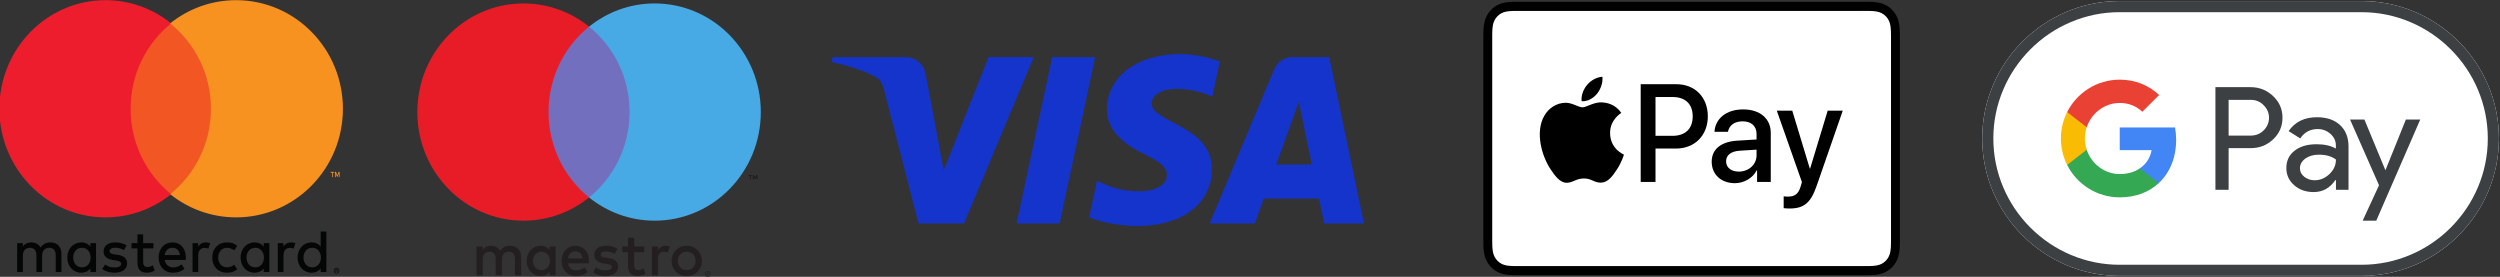
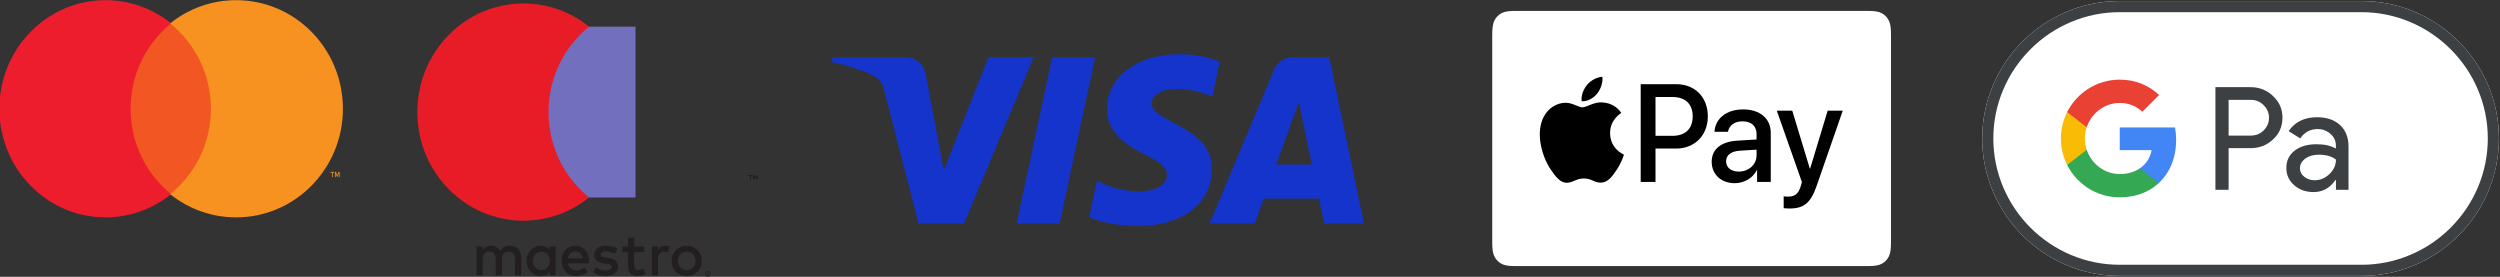
<svg xmlns="http://www.w3.org/2000/svg" xmlns:ns1="http://sodipodi.sourceforge.net/DTD/sodipodi-0.dtd" xmlns:ns2="http://www.inkscape.org/namespaces/inkscape" version="1.1" id="svg2" width="356.466" height="39.469" viewBox="0 0 356.466 39.469" ns1:docname="TP_Card_Logos_[Horiz]_AMEX_Full_Colour.svg" xml:space="preserve">
  <rect x="0" y="0" width="356.466" height="39.469" fill="#333333" stroke="none" />
  <defs id="defs6">
    <clipPath clipPathUnits="userSpaceOnUse" id="clipPath108">
-       <path d="m 5922.6,66.465 c 0,5.774 3.59,10.391 9.41,10.391 5.54,0 9.2,-4.422 9.2,-10.391 0,-5.965 -3.66,-10.398 -9.2,-10.398 -5.82,0 -9.41,4.629 -9.41,10.398 z m 24.42,0 v 27.656 h -6.06 v -16.043 c -2.08,2.762 -5.49,4.492 -9.78,4.492 -8.45,0 -14.89,-6.738 -14.89,-16.105 0,-9.375 6.44,-16.102 14.89,-16.102 4.29,0 7.7,1.726 9.78,4.492 V 51.125 h 6.06 z m -85.32,0 c 0,5.774 3.61,10.391 9.41,10.391 5.55,0 9.22,-4.422 9.22,-10.391 0,-5.965 -3.67,-10.398 -9.22,-10.398 -5.8,0 -9.41,4.629 -9.41,10.398 z m 24.43,0 v 15.332 h -6.06 v -3.719 c -2.08,2.762 -5.49,4.492 -9.78,4.492 -8.46,0 -14.9,-6.738 -14.9,-16.105 0,-9.375 6.44,-16.102 14.9,-16.102 4.29,0 7.7,1.726 9.78,4.492 V 51.125 h 6.06 z m 71.3,-13.035 v -0.754 h 0.69 c 0.15,0 0.28,0.031 0.38,0.09 0.09,0.066 0.14,0.156 0.14,0.293 0,0.117 -0.05,0.215 -0.14,0.273 -0.1,0.066 -0.23,0.098 -0.38,0.098 z m 0.7,0.527 c 0.35,0 0.63,-0.078 0.83,-0.246 0.18,-0.156 0.28,-0.379 0.28,-0.652 0,-0.234 -0.08,-0.43 -0.22,-0.578 -0.16,-0.156 -0.38,-0.254 -0.67,-0.281 l 0.92,-1.066 h -0.71 l -0.85,1.055 h -0.28 v -1.055 h -0.58 v 2.824 z m -0.18,-3.801 c 0.32,0 0.63,0.07 0.91,0.188 0.27,0.125 0.52,0.293 0.72,0.508 0.22,0.215 0.38,0.469 0.5,0.762 0.13,0.281 0.19,0.594 0.19,0.918 0,0.332 -0.06,0.633 -0.19,0.926 -0.12,0.285 -0.28,0.539 -0.5,0.754 -0.2,0.215 -0.45,0.379 -0.72,0.508 -0.28,0.117 -0.59,0.183 -0.91,0.183 -0.33,0 -0.63,-0.066 -0.92,-0.183 -0.29,-0.129 -0.53,-0.293 -0.75,-0.508 -0.2,-0.215 -0.37,-0.469 -0.49,-0.754 -0.12,-0.293 -0.18,-0.594 -0.18,-0.926 0,-0.324 0.06,-0.637 0.18,-0.918 0.12,-0.293 0.29,-0.547 0.49,-0.762 0.22,-0.215 0.46,-0.383 0.75,-0.508 0.29,-0.117 0.59,-0.188 0.92,-0.188 z m 0,5.422 c 0.42,0 0.82,-0.078 1.18,-0.234 0.38,-0.168 0.7,-0.383 0.98,-0.656 0.27,-0.281 0.49,-0.606 0.65,-0.977 0.16,-0.371 0.24,-0.762 0.24,-1.18 0,-0.422 -0.08,-0.812 -0.24,-1.184 -0.16,-0.359 -0.38,-0.684 -0.65,-0.957 -0.28,-0.281 -0.6,-0.496 -0.98,-0.664 -0.36,-0.156 -0.76,-0.242 -1.18,-0.242 -0.43,0 -0.83,0.086 -1.21,0.242 -0.37,0.168 -0.69,0.383 -0.97,0.664 -0.27,0.274 -0.48,0.598 -0.65,0.957 -0.16,0.371 -0.23,0.762 -0.23,1.184 0,0.418 0.07,0.808 0.23,1.18 0.17,0.371 0.38,0.695 0.65,0.977 0.28,0.273 0.6,0.488 0.97,0.656 0.38,0.156 0.78,0.234 1.21,0.234 z m -48.6,26.992 c -3.79,0 -6.51,-1.797 -8.2,-4.492 v 3.719 h -6 V 51.125 h 6.05 v 17.266 c 0,5.066 2.41,8.34 6.69,8.34 1.33,0 2.72,-0.188 4.11,-0.773 l 2.02,5.781 c -1.46,0.578 -3.34,0.832 -4.67,0.832 z M 5676.5,66.465 c 0,5.774 3.6,10.391 9.4,10.391 5.56,0 9.22,-4.422 9.22,-10.391 0,-5.965 -3.66,-10.398 -9.22,-10.398 -5.8,0 -9.4,4.629 -9.4,10.398 z m 24.42,0 v 15.332 h -6.05 v -3.719 c -2.08,2.762 -5.49,4.492 -9.79,4.492 -8.45,0 -14.89,-6.738 -14.89,-16.105 0,-9.375 6.44,-16.102 14.89,-16.102 4.3,0 7.71,1.726 9.79,4.492 V 51.125 h 6.05 z m 81.66,10.391 c 4.47,0 7.51,-2.949 7.95,-7.762 h -16.29 c 0.58,4.492 3.48,7.762 8.34,7.762 z m 0.12,5.715 c -8.83,0 -14.89,-6.476 -14.89,-16.047 0,-9.746 6.31,-16.16 15.34,-16.16 4.54,0 8.7,1.152 12.36,4.297 l -3.22,4.551 c -2.52,-2.051 -5.74,-3.203 -8.77,-3.203 -4.23,0 -8.52,2.441 -9.28,7.957 h 22.53 c 0.07,0.832 0.13,1.672 0.13,2.559 -0.06,9.57 -5.74,16.047 -14.2,16.047 z m 42.41,-16.105 c 0,-9.305 6.11,-16.102 15.84,-16.102 4.54,0 7.57,1.023 10.85,3.652 l -3.15,4.812 c -2.47,-1.797 -5.05,-2.762 -7.89,-2.762 -5.24,0.066 -9.34,4.238 -9.34,10.398 0,6.164 4.1,10.332 9.34,10.391 2.84,0 5.42,-0.957 7.89,-2.754 l 3.15,4.816 c -3.28,2.625 -6.31,3.652 -10.85,3.652 -9.73,0 -15.84,-6.809 -15.84,-16.105 z m -91.5,12.902 c -3.16,2.117 -7.51,3.203 -12.31,3.203 -7.63,0 -12.3,-3.652 -12.3,-9.758 0,-5 3.41,-8.016 10.16,-8.984 l 3.09,-0.438 c 3.59,-0.519 5.56,-1.809 5.56,-3.535 0,-2.375 -2.66,-3.918 -7.13,-3.918 -4.74,0 -7.84,1.484 -10.04,3.215 l -3.1,-4.816 c 4.48,-3.34 9.86,-3.973 13.07,-3.973 8.71,0 13.5,4.101 13.5,9.941 0,5.391 -3.66,8.152 -10.28,9.109 l -3.09,0.449 c -2.85,0.383 -5.37,1.289 -5.37,3.34 0,2.246 2.4,3.781 6,3.781 3.85,0 7.57,-1.477 9.39,-2.629 z m 84.62,3.203 c -3.78,0 -6.5,-1.797 -8.21,-4.492 v 3.719 h -5.99 V 51.125 h 6.06 v 17.266 c 0,5.066 2.39,8.34 6.69,8.34 1.32,0 2.72,-0.188 4.1,-0.773 l 2.01,5.781 c -1.44,0.578 -3.34,0.832 -4.66,0.832 z m -55.97,-0.773 h -10.98 v 9.309 h -6.12 v -9.309 h -6.38 v -5.574 h 6.38 V 61.719 c 0,-7.129 2.46,-11.355 10.21,-11.355 2.85,0 6.13,0.887 8.22,2.371 l -1.9,5.449 c -1.96,-1.152 -4.1,-1.727 -5.81,-1.727 -3.28,0 -4.6,2.051 -4.6,5.125 v 14.641 h 10.98 z M 5663.95,51.125 v 19.316 c 0,7.254 -4.3,12.07 -11.61,12.129 -3.85,0.066 -7.83,-1.152 -10.61,-5.449 -2.08,3.398 -5.36,5.449 -9.97,5.449 -3.21,0 -6.62,-0.898 -9.08,-4.492 v 3.719 h -6.07 V 51.125 h 6.13 v 17.586 c 0,5.324 3.15,8.145 7.63,8.145 4.36,0 6.82,-2.879 6.82,-8.086 V 51.125 h 6.12 v 17.586 c 0,5.324 3.28,8.145 7.64,8.145 4.47,0 6.88,-2.879 6.88,-8.086 V 51.125 Z" clip-rule="evenodd" id="path106" />
-     </clipPath>
+       </clipPath>
    <clipPath clipPathUnits="userSpaceOnUse" id="clipPath114">
      <path d="m 5607.01,42.129 h 359.47 v 58.293 h -359.47 z" id="path112" />
    </clipPath>
    <clipPath clipPathUnits="userSpaceOnUse" id="clipPath124">
      <path d="m 5726.57,133.809 h 109.2 v 181.398 h -109.2 z" clip-rule="evenodd" id="path122" />
    </clipPath>
    <clipPath clipPathUnits="userSpaceOnUse" id="clipPath130">
      <path d="m 5597.29,42.129 h 369.19 V 343.309 h -369.19 z" id="path128" />
    </clipPath>
    <clipPath clipPathUnits="userSpaceOnUse" id="clipPath140">
      <path d="m 5737.84,224.512 c 0,36.804 16.94,69.57 43.33,90.699 -19.3,15.449 -43.65,24.664 -70.11,24.664 -62.66,0 -113.44,-51.652 -113.44,-115.363 0,-63.711 50.78,-115.36 113.44,-115.36 26.46,0 50.81,9.207 70.11,24.657 -26.39,21.132 -43.33,53.898 -43.33,90.703" clip-rule="evenodd" id="path138" />
    </clipPath>
    <clipPath clipPathUnits="userSpaceOnUse" id="clipPath146">
      <path d="m 5597.29,42.129 h 369.19 V 343.309 h -369.19 z" id="path144" />
    </clipPath>
    <clipPath clipPathUnits="userSpaceOnUse" id="clipPath156">
      <path d="m 5961.17,151.895 v 5.605 h -1.15 l -1.32,-3.855 -1.32,3.855 h -1.15 v -5.605 h 0.81 v 4.23 l 1.24,-3.652 h 0.84 l 1.24,3.66 v -4.238 z m -7.28,0 v 4.648 h 1.47 v 0.949 h -3.75 v -0.949 h 1.48 v -4.648 z" clip-rule="evenodd" id="path154" />
    </clipPath>
    <clipPath clipPathUnits="userSpaceOnUse" id="clipPath162">
      <path d="m 5597.29,42.129 h 369.19 V 343.309 h -369.19 z" id="path160" />
    </clipPath>
    <clipPath clipPathUnits="userSpaceOnUse" id="clipPath172">
      <path d="m 5964.72,224.512 c 0,-63.711 -51.08,-115.36 -114.08,-115.36 -26.62,0 -51.11,9.207 -70.52,24.657 26.54,21.132 43.58,53.898 43.58,90.703 0,36.804 -17.04,69.57 -43.58,90.699 19.41,15.449 43.9,24.664 70.52,24.664 63,0 114.08,-51.652 114.08,-115.363" clip-rule="evenodd" id="path170" />
    </clipPath>
    <clipPath clipPathUnits="userSpaceOnUse" id="clipPath178">
      <path d="m 5597.29,42.129 h 369.19 V 343.309 h -369.19 z" id="path176" />
    </clipPath>
  </defs>
  <ns1:namedview id="namedview4" pagecolor="#ffffff" bordercolor="#000000" borderopacity="0.25" ns2:showpageshadow="2" ns2:pageopacity="0.0" ns2:pagecheckerboard="0" ns2:deskcolor="#d1d1d1" />
  <g id="g8" ns2:groupmode="layer" ns2:label="ink_ext_XXXXXX" transform="matrix(1.333,0,0,-1.333,-91.524,45.472)">
    <g id="g10" transform="scale(0.1)">
      <g id="g5" transform="matrix(1.001,0,0,1.007,-4917.289,-1.305)" ns2:export-filename="SVG_logos\logo-applepay.svg" ns2:export-xdpi="206.8" ns2:export-ydpi="206.8">
        <g id="g102">
          <g id="g104" clip-path="url(#clipPath108)">
            <g id="g110" clip-path="url(#clipPath114)">
-               <path d="m 5568.04,142.695 h 441.53 V 0.91 H 5568.04 V 142.695" style="fill:#040606;fill-opacity:1;fill-rule:nonzero;stroke:none" id="path116" />
-             </g>
+               </g>
          </g>
        </g>
        <g id="g118">
          <g id="g120" clip-path="url(#clipPath124)">
            <g id="g126" clip-path="url(#clipPath130)">
              <path d="m 5677.98,363.785 h 206.37 V 85.234 H 5677.98 V 363.785" style="fill:#f25622;fill-opacity:1;fill-rule:nonzero;stroke:none" id="path132" />
            </g>
          </g>
        </g>
        <g id="g134">
          <g id="g136" clip-path="url(#clipPath140)">
            <g id="g142" clip-path="url(#clipPath146)">
              <path d="m 5549.05,388.453 h 280.69 V 60.566 H 5549.05 V 388.453" style="fill:#ed1d2e;fill-opacity:1;fill-rule:nonzero;stroke:none" id="path148" />
            </g>
          </g>
        </g>
        <g id="g150">
          <g id="g152" clip-path="url(#clipPath156)">
            <g id="g158" clip-path="url(#clipPath162)">
              <path d="m 5903.04,206.078 h 106.71 V 103.32 h -106.71 v 102.758" style="fill:#f79220;fill-opacity:1;fill-rule:nonzero;stroke:none" id="path164" />
            </g>
          </g>
        </g>
        <g id="g166">
          <g id="g168" clip-path="url(#clipPath172)">
            <g id="g174" clip-path="url(#clipPath178)">
              <path d="m 5731.55,388.453 h 281.74 V 60.566 H 5731.55 V 388.453" style="fill:#f79220;fill-opacity:1;fill-rule:nonzero;stroke:none" id="path180" />
            </g>
          </g>
        </g>
      </g>
      <g id="g4" transform="matrix(0.985,0,0,1.008,-3805.376,-3.059)">
        <path d="m 5328.5,51.621 v -0.75 h 0.69 c 0.17,0 0.3,0.039 0.38,0.098 0.1,0.059 0.15,0.156 0.15,0.281 0,0.129 -0.05,0.227 -0.15,0.285 -0.08,0.059 -0.21,0.086 -0.38,0.086 z m 0.7,0.539 c 0.36,0 0.65,-0.09 0.84,-0.246 0.2,-0.164 0.3,-0.379 0.3,-0.664 0,-0.234 -0.08,-0.418 -0.24,-0.574 -0.16,-0.148 -0.38,-0.246 -0.66,-0.285 l 0.91,-1.062 h -0.72 l -0.85,1.062 h -0.28 v -1.062 h -0.61 v 2.832 z m -0.17,-3.801 c 0.32,0 0.63,0.059 0.91,0.188 0.29,0.125 0.53,0.293 0.75,0.508 0.21,0.215 0.38,0.469 0.5,0.75 0.12,0.293 0.18,0.598 0.18,0.93 0,0.32 -0.06,0.633 -0.18,0.918 -0.12,0.293 -0.29,0.547 -0.5,0.762 -0.22,0.203 -0.46,0.379 -0.75,0.496 -0.28,0.129 -0.59,0.188 -0.91,0.188 -0.34,0 -0.65,-0.059 -0.94,-0.188 -0.29,-0.117 -0.55,-0.293 -0.76,-0.496 -0.21,-0.215 -0.38,-0.469 -0.5,-0.762 -0.13,-0.285 -0.19,-0.598 -0.19,-0.918 0,-0.332 0.06,-0.637 0.19,-0.93 0.12,-0.281 0.29,-0.535 0.5,-0.75 0.21,-0.215 0.47,-0.383 0.76,-0.508 0.29,-0.129 0.6,-0.188 0.94,-0.188 z m 0,5.41 c 0.43,0 0.83,-0.078 1.2,-0.234 0.37,-0.156 0.7,-0.379 0.98,-0.652 0.29,-0.273 0.5,-0.598 0.67,-0.969 0.15,-0.371 0.24,-0.762 0.24,-1.18 0,-0.422 -0.09,-0.812 -0.24,-1.184 -0.17,-0.359 -0.38,-0.684 -0.67,-0.965 -0.28,-0.273 -0.61,-0.488 -0.98,-0.656 -0.37,-0.156 -0.77,-0.242 -1.2,-0.242 -0.44,0 -0.85,0.086 -1.23,0.242 -0.38,0.168 -0.72,0.383 -0.99,0.656 -0.28,0.281 -0.5,0.606 -0.66,0.965 -0.16,0.371 -0.24,0.762 -0.24,1.184 0,0.418 0.08,0.809 0.24,1.18 0.16,0.371 0.38,0.695 0.66,0.969 0.27,0.274 0.61,0.496 0.99,0.652 0.38,0.156 0.79,0.234 1.23,0.234 z m -46.05,26.875 c 1.35,0 3.26,-0.254 4.74,-0.828 l -2.05,-6.269 c -1.41,0.574 -2.82,0.769 -4.15,0.769 -4.36,0 -6.53,-2.812 -6.53,-7.859 V 49.316 h -6.65 v 30.566 h 6.58 v -3.711 c 1.73,2.688 4.22,4.473 8.06,4.473 z m -23.01,-6.836 h -10.88 V 59.992 c 0,-3.066 1.1,-5.117 4.42,-5.117 1.73,0 3.91,0.574 5.89,1.727 l 1.91,-5.691 c -2.11,-1.465 -5.44,-2.363 -8.31,-2.363 -7.87,0 -10.61,4.219 -10.61,11.316 v 13.945 h -6.21 v 6.074 h 6.21 v 9.27 h 6.7 v -9.27 h 10.88 z m -31.96,-1.727 c -1.85,1.152 -5.62,2.617 -9.52,2.617 -3.65,0 -5.82,-1.34 -5.82,-3.586 0,-2.039 2.3,-2.617 5.17,-2.996 l 3.14,-0.449 c 6.65,-0.957 10.68,-3.77 10.68,-9.141 0,-5.82 -5.11,-9.98 -13.94,-9.98 -4.99,0 -9.59,1.277 -13.23,3.965 l 3.13,5.176 c 2.24,-1.719 5.56,-3.195 10.17,-3.195 4.54,0 6.96,1.348 6.96,3.711 0,1.73 -1.72,2.688 -5.37,3.195 l -3.13,0.449 c -6.84,0.957 -10.55,4.031 -10.55,9.012 0,6.074 4.99,9.785 12.72,9.785 4.86,0 9.28,-1.082 12.47,-3.191 z m -50.77,-4.797 c 0.71,4.406 3.39,7.414 8.12,7.414 4.29,0 7.04,-2.688 7.74,-7.414 z m 22.77,-2.684 c -0.07,9.52 -5.94,16.043 -14.52,16.043 -8.95,0 -15.21,-6.523 -15.21,-16.043 0,-9.727 6.52,-16.055 15.66,-16.055 4.6,0 8.83,1.152 12.53,4.285 l -3.26,4.922 c -2.55,-2.039 -5.81,-3.191 -8.89,-3.191 -4.28,0 -8.18,1.98 -9.14,7.481 h 22.7 c 0.06,0.828 0.13,1.66 0.13,2.559 z m 106.11,9.793 c -1.36,0 -2.63,-0.242 -3.79,-0.723 -1.17,-0.477 -2.19,-1.141 -3.04,-2 -0.85,-0.871 -1.52,-1.895 -2.01,-3.098 -0.49,-1.211 -0.73,-2.527 -0.73,-3.973 0,-1.457 0.24,-2.773 0.73,-3.977 0.49,-1.199 1.16,-2.234 2.01,-3.094 0.85,-0.871 1.87,-1.535 3.04,-2.012 1.16,-0.48 2.43,-0.723 3.79,-0.723 1.36,0 2.63,0.242 3.8,0.723 1.17,0.477 2.18,1.141 3.04,2.012 0.87,0.859 1.55,1.895 2.03,3.094 0.49,1.203 0.74,2.519 0.74,3.977 0,1.445 -0.25,2.762 -0.74,3.973 -0.48,1.203 -1.16,2.227 -2.03,3.098 -0.86,0.859 -1.87,1.523 -3.04,2 -1.17,0.48 -2.44,0.723 -3.8,0.723 z m 0,6.289 c 2.36,0 4.55,-0.41 6.56,-1.23 2.01,-0.82 3.75,-1.941 5.21,-3.379 1.48,-1.445 2.62,-3.133 3.45,-5.098 0.83,-1.953 1.25,-4.082 1.25,-6.375 0,-2.305 -0.42,-4.434 -1.25,-6.387 -0.83,-1.965 -1.97,-3.652 -3.45,-5.09 -1.46,-1.434 -3.2,-2.566 -5.21,-3.387 -2.01,-0.82 -4.2,-1.23 -6.56,-1.23 -2.36,0 -4.54,0.41 -6.56,1.23 -2.01,0.82 -3.75,1.953 -5.2,3.387 -1.46,1.438 -2.6,3.125 -3.43,5.09 -0.83,1.953 -1.25,4.082 -1.25,6.387 0,2.293 0.42,4.422 1.25,6.375 0.83,1.965 1.97,3.652 3.43,5.098 1.45,1.438 3.19,2.559 5.2,3.379 2.02,0.82 4.2,1.23 6.56,1.23 z m -167.04,-16.082 c 0,5.371 3.51,9.773 9.26,9.773 5.51,0 9.21,-4.219 9.21,-9.773 0,-5.566 -3.7,-9.785 -9.21,-9.785 -5.75,0 -9.26,4.414 -9.26,9.785 z m 24.74,0 v 15.281 h -6.65 v -3.711 c -2.11,2.746 -5.3,4.473 -9.66,4.473 -8.56,0 -15.28,-6.707 -15.28,-16.043 0,-9.336 6.72,-16.055 15.28,-16.055 4.36,0 7.55,1.726 9.66,4.473 v -3.703 h 6.65 z m -37.47,-15.285 v 19.18 c 0,7.227 -4.61,12.09 -12.02,12.148 -3.9,0.07 -7.93,-1.152 -10.74,-5.43 -2.11,3.391 -5.44,5.43 -10.11,5.43 -3.26,0 -6.46,-0.957 -8.95,-4.539 v 3.777 h -6.65 V 49.316 h 6.71 v 16.945 c 0,5.301 2.94,8.113 7.48,8.113 4.42,0 6.65,-2.871 6.65,-8.055 V 49.316 h 6.72 v 16.945 c 0,5.301 3.07,8.113 7.48,8.113 4.54,0 6.71,-2.871 6.71,-8.055 V 49.316 h 6.72" style="fill:#231f20;fill-opacity:1;fill-rule:nonzero;stroke:none" id="path244" />
        <path d="M 5250.51,131.914 H 5149.65 V 313.16 h 100.86 V 131.914" style="fill:#736fbf;fill-opacity:1;fill-rule:nonzero;stroke:none" id="path246" />
        <path d="m 5156.06,222.539 c 0,36.77 17.21,69.52 44.02,90.621 -19.6,15.434 -44.34,24.645 -71.23,24.645 -63.65,0 -115.25,-51.61 -115.25,-115.266 0,-63.66 51.6,-115.262 115.25,-115.262 26.89,0 51.63,9.207 71.23,24.637 -26.81,21.106 -44.02,53.859 -44.02,90.625" style="fill:#e71c27;fill-opacity:1;fill-rule:nonzero;stroke:none" id="path248" />
        <path d="m 5382.98,151.113 v 4.473 h -1.17 l -1.35,-3.074 -1.34,3.074 h -1.17 v -4.473 h 0.83 v 3.371 l 1.26,-2.91 h 0.85 l 1.26,2.918 v -3.379 z m -7.4,0 v 3.711 h 1.49 v 0.754 h -3.81 v -0.754 h 1.5 v -3.711 h 0.82" style="fill:#1a181a;fill-opacity:1;fill-rule:nonzero;stroke:none" id="path250" />
-         <path d="m 5386.58,222.539 c 0,-63.66 -51.61,-115.262 -115.26,-115.262 -26.89,0 -51.63,9.207 -71.24,24.637 26.82,21.106 44.02,53.859 44.02,90.625 0,36.77 -17.2,69.52 -44.02,90.621 19.61,15.434 44.35,24.645 71.24,24.645 63.65,0 115.26,-51.61 115.26,-115.266" style="fill:#48aae4;fill-opacity:1;fill-rule:nonzero;stroke:none" id="path252" />
      </g>
      <path class="st0" d="m 1792.331,279.973 -74.553,-177.875 h -48.64 l -36.688,141.953 c -2.227,8.743 -4.164,11.947 -10.938,15.63 -11.06,6 -29.324,11.629 -45.393,15.123 l 1.091,5.17 h 78.296 c 9.98,0 18.952,-6.644 21.218,-18.136 l 19.376,-102.928 47.887,121.067 h 48.344 z m 190.581,-119.8 c 0.196,46.947 -64.917,49.533 -64.469,70.505 0.139,6.383 6.216,13.168 19.518,14.901 6.593,0.863 24.759,1.522 45.363,-7.96 l 8.082,37.72 c -11.072,4.019 -25.317,7.886 -43.041,7.886 -45.482,0 -77.489,-24.178 -77.759,-58.798 -0.294,-25.607 22.846,-39.897 40.28,-48.406 17.935,-8.714 23.952,-14.313 23.884,-22.108 -0.128,-11.932 -14.304,-17.199 -27.553,-17.407 -23.128,-0.356 -36.548,6.258 -47.246,11.232 l -8.34,-38.969 c 10.751,-4.932 30.596,-9.236 51.17,-9.452 48.341,0 79.963,23.878 80.111,60.857 m 120.1,-58.075 h 42.557 l -37.148,177.875 h -39.28 c -8.832,0 -16.283,-5.143 -19.581,-13.05 l -69.049,-164.826 h 48.317 l 9.592,26.568 h 59.036 z m -51.342,63.025 24.219,66.786 13.94,-66.786 z m -193.595,114.85 -38.049,-177.875 h -46.013 l 38.064,177.875 z" id="path1" style="stroke-width:0.297" />
      <g id="g6" transform="matrix(0.735,0,0,-0.735,2681.441,464.957)">
        <path id="Base_1_" fill="#ffffff" d="m 722.7,170 h -352 c -110,0 -200,90 -200,200 v 0 c 0,110 90,200 200,200 h 352 c 110,0 200,-90 200,-200 v 0 c 0,-110 -90,-200 -200,-200 z" />
        <path id="Outline" fill="#3c4043" d="m 722.7,186.2 c 24.7,0 48.7,4.9 71.3,14.5 21.9,9.3 41.5,22.6 58.5,39.5 16.9,16.9 30.2,36.6 39.5,58.5 9.6,22.6 14.5,46.6 14.5,71.3 0,24.7 -4.9,48.7 -14.5,71.3 -9.3,21.9 -22.6,41.5 -39.5,58.5 -16.9,16.9 -36.6,30.2 -58.5,39.5 -22.6,9.6 -46.6,14.5 -71.3,14.5 h -352 C 346,553.8 322,548.9 299.4,539.3 277.5,530 257.9,516.7 240.9,499.8 224,482.9 210.7,463.2 201.4,441.3 191.8,418.7 186.9,394.7 186.9,370 c 0,-24.7 4.9,-48.7 14.5,-71.3 9.3,-21.9 22.6,-41.5 39.5,-58.5 16.9,-16.9 36.6,-30.2 58.5,-39.5 22.6,-9.6 46.6,-14.5 71.3,-14.5 h 352 m 0,-16.2 h -352 c -110,0 -200,90 -200,200 v 0 c 0,110 90,200 200,200 h 352 c 110,0 200,-90 200,-200 v 0 c 0,-110 -90,-200 -200,-200 z" />
        <g id="G_Pay_Lockup_1_">
          <g id="Pay_Typeface_3_">
            <path id="Letter_p_3_" fill="#3c4043" d="m 529.3,384.2 v 60.5 H 510.1 V 295.3 H 561 c 12.9,0 23.9,4.3 32.9,12.9 9.2,8.6 13.8,19.1 13.8,31.5 0,12.7 -4.6,23.2 -13.8,31.7 -8.9,8.5 -19.9,12.7 -32.9,12.7 h -31.7 z m 0,-70.5 v 52.1 h 32.1 c 7.6,0 14,-2.6 19,-7.7 5.1,-5.1 7.7,-11.3 7.7,-18.3 0,-6.9 -2.6,-13 -7.7,-18.1 -5,-5.3 -11.3,-7.9 -19,-7.9 h -32.1 z" />
            <path id="Letter_a_3_" fill="#3c4043" d="m 657.9,339.1 c 14.2,0 25.4,3.8 33.6,11.4 8.2,7.6 12.3,18 12.3,31.2 v 63 h -18.3 v -14.2 h -0.8 c -7.9,11.7 -18.5,17.5 -31.7,17.5 -11.3,0 -20.7,-3.3 -28.3,-10 -7.6,-6.7 -11.4,-15 -11.4,-25 0,-10.6 4,-19 12,-25.2 8,-6.3 18.7,-9.4 32,-9.4 11.4,0 20.8,2.1 28.1,6.3 v -4.4 c 0,-6.7 -2.6,-12.3 -7.9,-17 -5.3,-4.7 -11.5,-7 -18.6,-7 -10.7,0 -19.2,4.5 -25.4,13.6 l -16.9,-10.6 c 9.3,-13.5 23.1,-20.2 41.3,-20.2 z m -24.8,74.2 c 0,5 2.1,9.2 6.4,12.5 4.2,3.3 9.2,5 14.9,5 8.1,0 15.3,-3 21.6,-9 6.3,-6 9.5,-13 9.5,-21.1 -6,-4.7 -14.3,-7.1 -25,-7.1 -7.8,0 -14.3,1.9 -19.5,5.6 -5.3,3.9 -7.9,8.6 -7.9,14.1 z" />
-             <path id="Letter_y_3_" fill="#3c4043" d="m 808.2,342.4 -64,147.2 H 724.4 L 748.2,438.1 706,342.4 h 20.9 l 30.4,73.4 h 0.4 l 29.6,-73.4 z" />
          </g>
          <g id="G_Mark_1_">
            <path id="Blue_500" fill="#4285f4" d="m 452.93,372 c 0,-6.26 -0.56,-12.25 -1.6,-18.01 h -80.48 v 33 L 417.2,387 c -1.88,10.98 -7.93,20.34 -17.2,26.58 v 21.41 h 27.59 C 443.7,420.08 452.93,398.04 452.93,372 Z" />
            <path id="Green_500_1_" fill="#34a853" d="m 400.01,413.58 c -7.68,5.18 -17.57,8.21 -29.14,8.21 -22.35,0 -41.31,-15.06 -48.1,-35.36 h -28.46 v 22.08 c 14.1,27.98 43.08,47.18 76.56,47.18 23.14,0 42.58,-7.61 56.73,-20.71 z" />
            <path id="Yellow_500_1_" fill="#fabb05" d="m 320.09,370.05 c 0,-5.7 0.95,-11.21 2.68,-16.39 v -22.08 h -28.46 c -5.83,11.57 -9.11,24.63 -9.11,38.47 0,13.84 3.29,26.9 9.11,38.47 l 28.46,-22.08 c -1.73,-5.18 -2.68,-10.69 -2.68,-16.39 z" />
            <path id="Red_500" fill="#e94235" d="m 370.87,318.3 c 12.63,0 23.94,4.35 32.87,12.85 l 24.45,-24.43 c -14.85,-13.83 -34.21,-22.32 -57.32,-22.32 -33.47,0 -62.46,19.2 -76.56,47.18 l 28.46,22.08 c 6.79,-20.3 25.75,-35.36 48.1,-35.36 z" />
          </g>
        </g>
      </g>
      <g id="g15" transform="matrix(2.692,0,0,-2.76,2137.312,-1120.048)">
        <g id="g7" transform="translate(50.505,-528.718)">
-           <path id="XMLID_4_" d="M 150.698,0 H 14.823 c -0.566,0 -1.133,0 -1.698,0.003 -0.478,0.003 -0.954,0.009 -1.43,0.022 -1.039,0.028 -2.087,0.089 -3.113,0.274 -1.042,0.188 -2.012,0.494 -2.959,0.975 -0.93,0.473 -1.782,1.092 -2.52,1.83 -0.738,0.738 -1.357,1.589 -1.83,2.52 -0.482,0.946 -0.788,1.917 -0.974,2.96 -0.185,1.026 -0.247,2.074 -0.275,3.112 -0.013,0.476 -0.018,0.953 -0.021,1.429 -0.003,0.566 -0.002,1.132 -0.002,1.699 V 91.142 c 0,0.567 -0.001,1.132 0.002,1.699 0.003,0.476 0.009,0.953 0.021,1.429 0.028,1.037 0.09,2.085 0.275,3.111 0.186,1.044 0.492,2.014 0.974,2.96 0.473,0.931 1.092,1.783 1.83,2.52 0.738,0.74 1.59,1.358 2.52,1.83 0.946,0.483 1.916,0.789 2.959,0.977 1.026,0.183 2.074,0.246 3.113,0.274 0.476,0.011 0.953,0.017 1.43,0.019 0.565,0.004 1.132,0.004 1.698,0.004 h 135.875 c 0.565,0 1.132,0 1.697,-0.004 0.476,-0.002 0.953,-0.009 1.431,-0.019 1.037,-0.028 2.084,-0.09 3.113,-0.274 1.041,-0.188 2.011,-0.494 2.958,-0.977 0.931,-0.472 1.78,-1.091 2.52,-1.83 0.737,-0.737 1.356,-1.589 1.83,-2.52 0.483,-0.946 0.789,-1.916 0.974,-2.96 0.185,-1.026 0.246,-2.074 0.274,-3.111 0.013,-0.476 0.019,-0.953 0.022,-1.429 0.004,-0.567 0.004,-1.132 0.004,-1.699 V 14.824 c 0,-0.567 0,-1.133 -0.004,-1.699 -0.002,-0.476 -0.009,-0.953 -0.022,-1.429 -0.028,-1.038 -0.088,-2.086 -0.274,-3.112 -0.185,-1.043 -0.491,-2.014 -0.974,-2.96 -0.474,-0.931 -1.093,-1.782 -1.83,-2.52 -0.74,-0.738 -1.589,-1.357 -2.52,-1.83 -0.946,-0.482 -1.917,-0.788 -2.958,-0.975 -1.028,-0.184 -2.076,-0.246 -3.113,-0.274 -0.479,-0.013 -0.955,-0.018 -1.431,-0.022 C 151.83,0 151.263,0 150.698,0 Z" />
          <path id="XMLID_3_" fill="#ffffff" d="m 150.698,3.532 1.671,0.003 c 0.453,0.003 0.906,0.008 1.361,0.021 0.792,0.021 1.718,0.064 2.582,0.219 0.751,0.135 1.38,0.341 1.984,0.648 0.597,0.303 1.143,0.7 1.62,1.177 0.479,0.48 0.877,1.027 1.184,1.63 0.306,0.6 0.51,1.226 0.645,1.982 0.154,0.854 0.197,1.783 0.219,2.58 0.012,0.45 0.018,0.9 0.02,1.36 0.004,0.557 0.004,1.113 0.004,1.671 V 91.142 c 0,0.558 9e-5,1.114 -0.004,1.682 -0.002,0.45 -0.008,0.899 -0.02,1.35 -0.022,0.796 -0.064,1.724 -0.221,2.588 -0.133,0.746 -0.337,1.373 -0.644,1.975 -0.306,0.602 -0.703,1.148 -1.18,1.625 -0.48,0.48 -1.025,0.876 -1.628,1.182 -0.6,0.306 -1.228,0.512 -1.972,0.645 -0.881,0.157 -1.846,0.2 -2.573,0.22 -0.457,0.01 -0.913,0.017 -1.379,0.019 -0.556,0.004 -1.113,0.004 -1.669,0.004 h -135.875 c -0.007,0 -0.015,0 -0.022,0 -0.549,0 -1.1,0 -1.659,-0.004 -0.456,-0.002 -0.911,-0.008 -1.351,-0.018 -0.744,-0.02 -1.71,-0.063 -2.583,-0.219 -0.75,-0.135 -1.378,-0.34 -1.986,-0.65 -0.598,-0.303 -1.142,-0.699 -1.622,-1.18 C 5.123,99.886 4.727,99.341 4.421,98.738 4.114,98.136 3.909,97.508 3.774,96.753 3.619,95.89 3.576,94.966 3.554,94.175 3.542,93.723 3.537,93.27 3.534,92.82 l -0.002,-1.328 10e-5,-0.351 V 14.824 l -10e-5,-0.351 0.002,-1.325 c 0.003,-0.453 0.008,-0.905 0.02,-1.357 C 3.576,11 3.619,10.075 3.776,9.205 3.909,8.457 4.114,7.829 4.422,7.224 4.726,6.626 5.123,6.08 5.601,5.601 6.078,5.124 6.625,4.728 7.226,4.422 7.827,4.115 8.457,3.91 9.207,3.775 c 0.864,-0.155 1.791,-0.198 2.585,-0.22 0.453,-0.012 0.905,-0.017 1.354,-0.02 l 1.677,-0.003 h 135.875" />
          <g id="g6-9">
            <g id="g2">
              <path d="m 45.186,35.641 c 1.417,-1.773 2.379,-4.153 2.125,-6.585 -2.075,0.103 -4.606,1.369 -6.072,3.143 -1.316,1.519 -2.481,3.999 -2.177,6.329 2.329,0.202 4.656,-1.164 6.124,-2.887" id="path1-0" />
              <path d="m 47.285,38.983 c -3.382,-0.201 -6.258,1.92 -7.873,1.92 -1.616,0 -4.089,-1.818 -6.764,-1.769 -3.482,0.051 -6.712,2.02 -8.479,5.151 -3.634,6.264 -0.959,15.555 2.575,20.656 1.716,2.524 3.784,5.303 6.51,5.203 2.575,-0.101 3.584,-1.667 6.714,-1.667 3.128,0 4.037,1.667 6.763,1.617 2.827,-0.051 4.594,-2.525 6.31,-5.051 1.969,-2.877 2.775,-5.655 2.825,-5.807 -0.051,-0.051 -5.451,-2.122 -5.501,-8.334 -0.051,-5.201 4.24,-7.675 4.441,-7.828 C 52.383,39.488 48.597,39.084 47.285,38.983" id="path2" />
            </g>
            <g id="g5-5">
              <path d="m 76.734,31.944 c 7.351,0 12.47,5.067 12.47,12.444 0,7.404 -5.224,12.497 -12.654,12.497 H 68.411 V 69.828 H 62.53 V 31.944 H 76.734 Z M 68.411,51.949 h 6.747 c 5.12,0 8.034,-2.756 8.034,-7.535 0,-4.778 -2.914,-7.508 -8.007,-7.508 h -6.774 z" id="path3" />
              <path d="m 90.74,61.979 c 0,-4.831 3.702,-7.798 10.266,-8.165 l 7.561,-0.446 v -2.126 c 0,-3.072 -2.074,-4.91 -5.539,-4.91 -3.283,0 -5.33,1.575 -5.829,4.043 h -5.356 c 0.315,-4.989 4.568,-8.664 11.394,-8.664 6.695,0 10.974,3.544 10.974,9.084 v 19.034 h -5.435 v -4.542 h -0.131 c -1.601,3.072 -5.093,5.014 -8.716,5.014 -5.408,0 -9.189,-3.361 -9.189,-8.322 z m 17.826,-2.494 v -2.179 l -6.8,0.42 c -3.387,0.236 -5.303,1.733 -5.303,4.096 0,2.415 1.995,3.99 5.041,3.99 3.964,0 7.062,-2.731 7.062,-6.327 z" id="path4" />
              <path d="m 119.342,79.989 v -4.595 c 0.419,0.105 1.364,0.105 1.837,0.105 2.625,0 4.043,-1.102 4.909,-3.938 0,-0.053 0.499,-1.68 0.499,-1.707 l -9.976,-27.646 h 6.143 l 6.984,22.474 h 0.104 l 6.984,-22.474 h 5.986 l -10.345,29.063 c -2.362,6.695 -5.092,8.848 -10.816,8.848 -0.473,0 -1.891,-0.053 -2.31,-0.131 z" id="path5" />
            </g>
          </g>
        </g>
        <g id="g8-7">
</g>
        <g id="g9">
</g>
        <g id="g10-5">
</g>
        <g id="g11">
</g>
        <g id="g12">
</g>
        <g id="g13">
</g>
      </g>
    </g>
  </g>
  <style type="text/css" id="style1">
	.st0{fill:#1434CB;}
</style>
</svg>